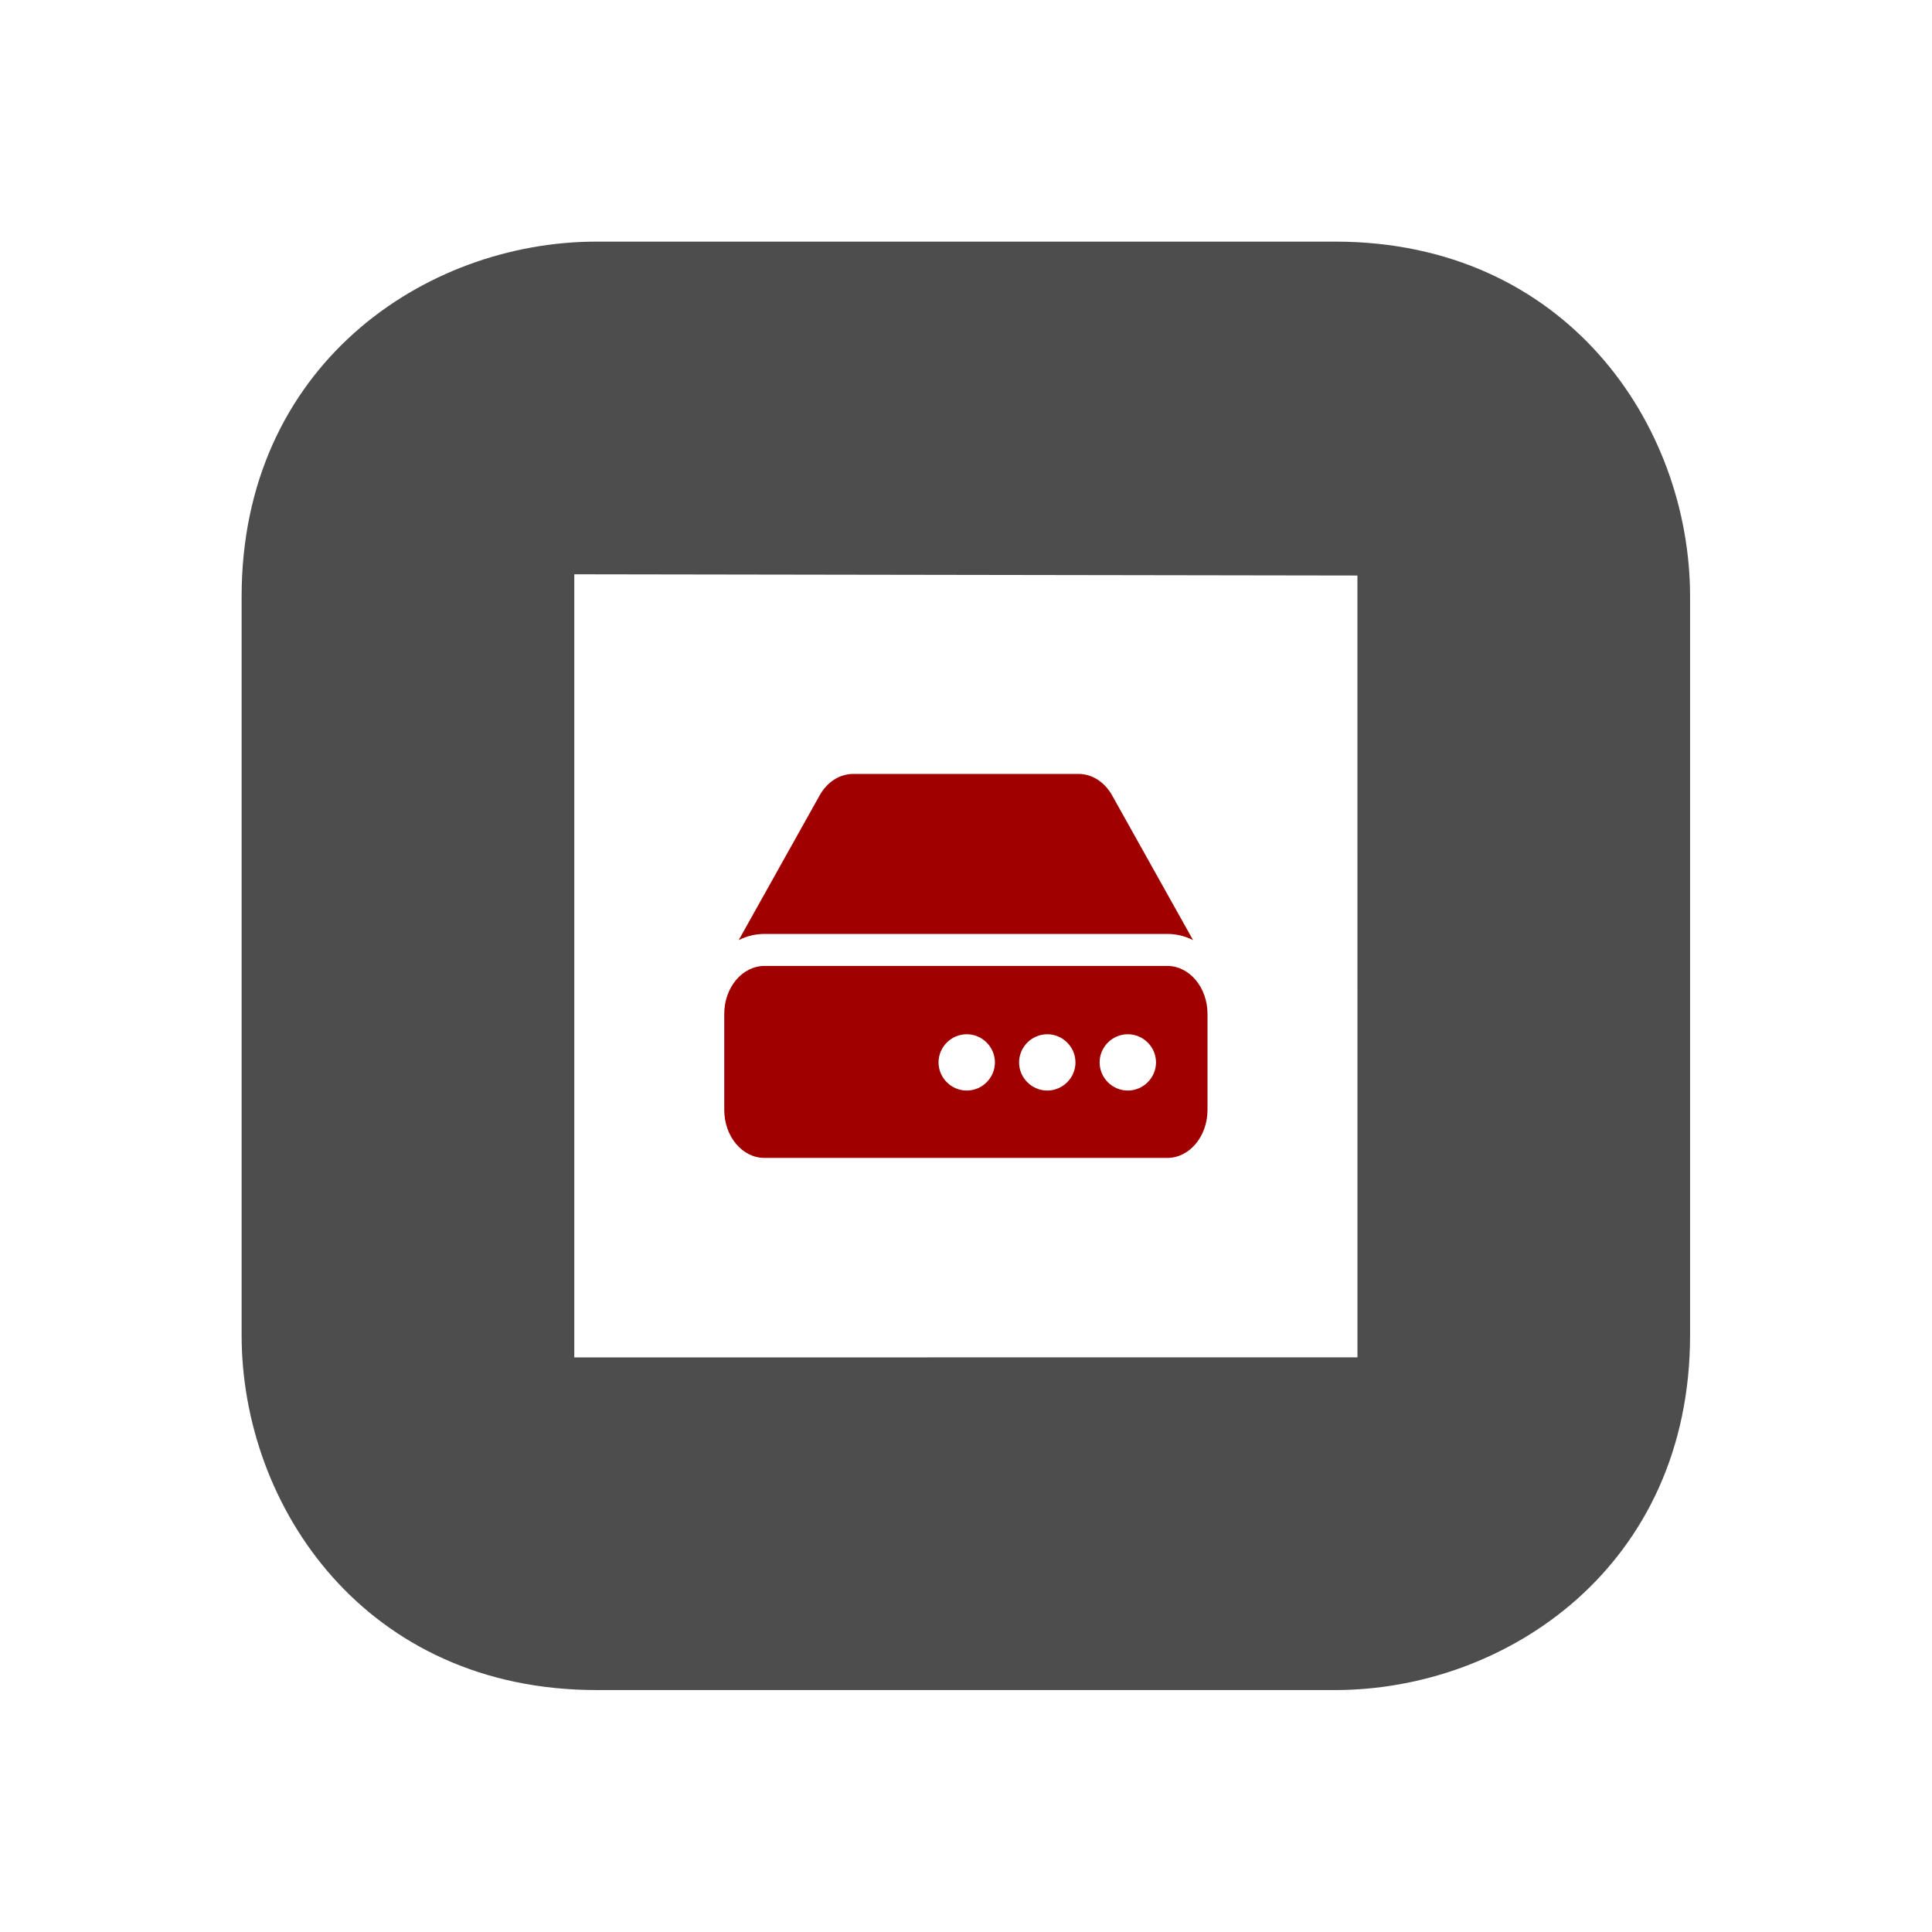
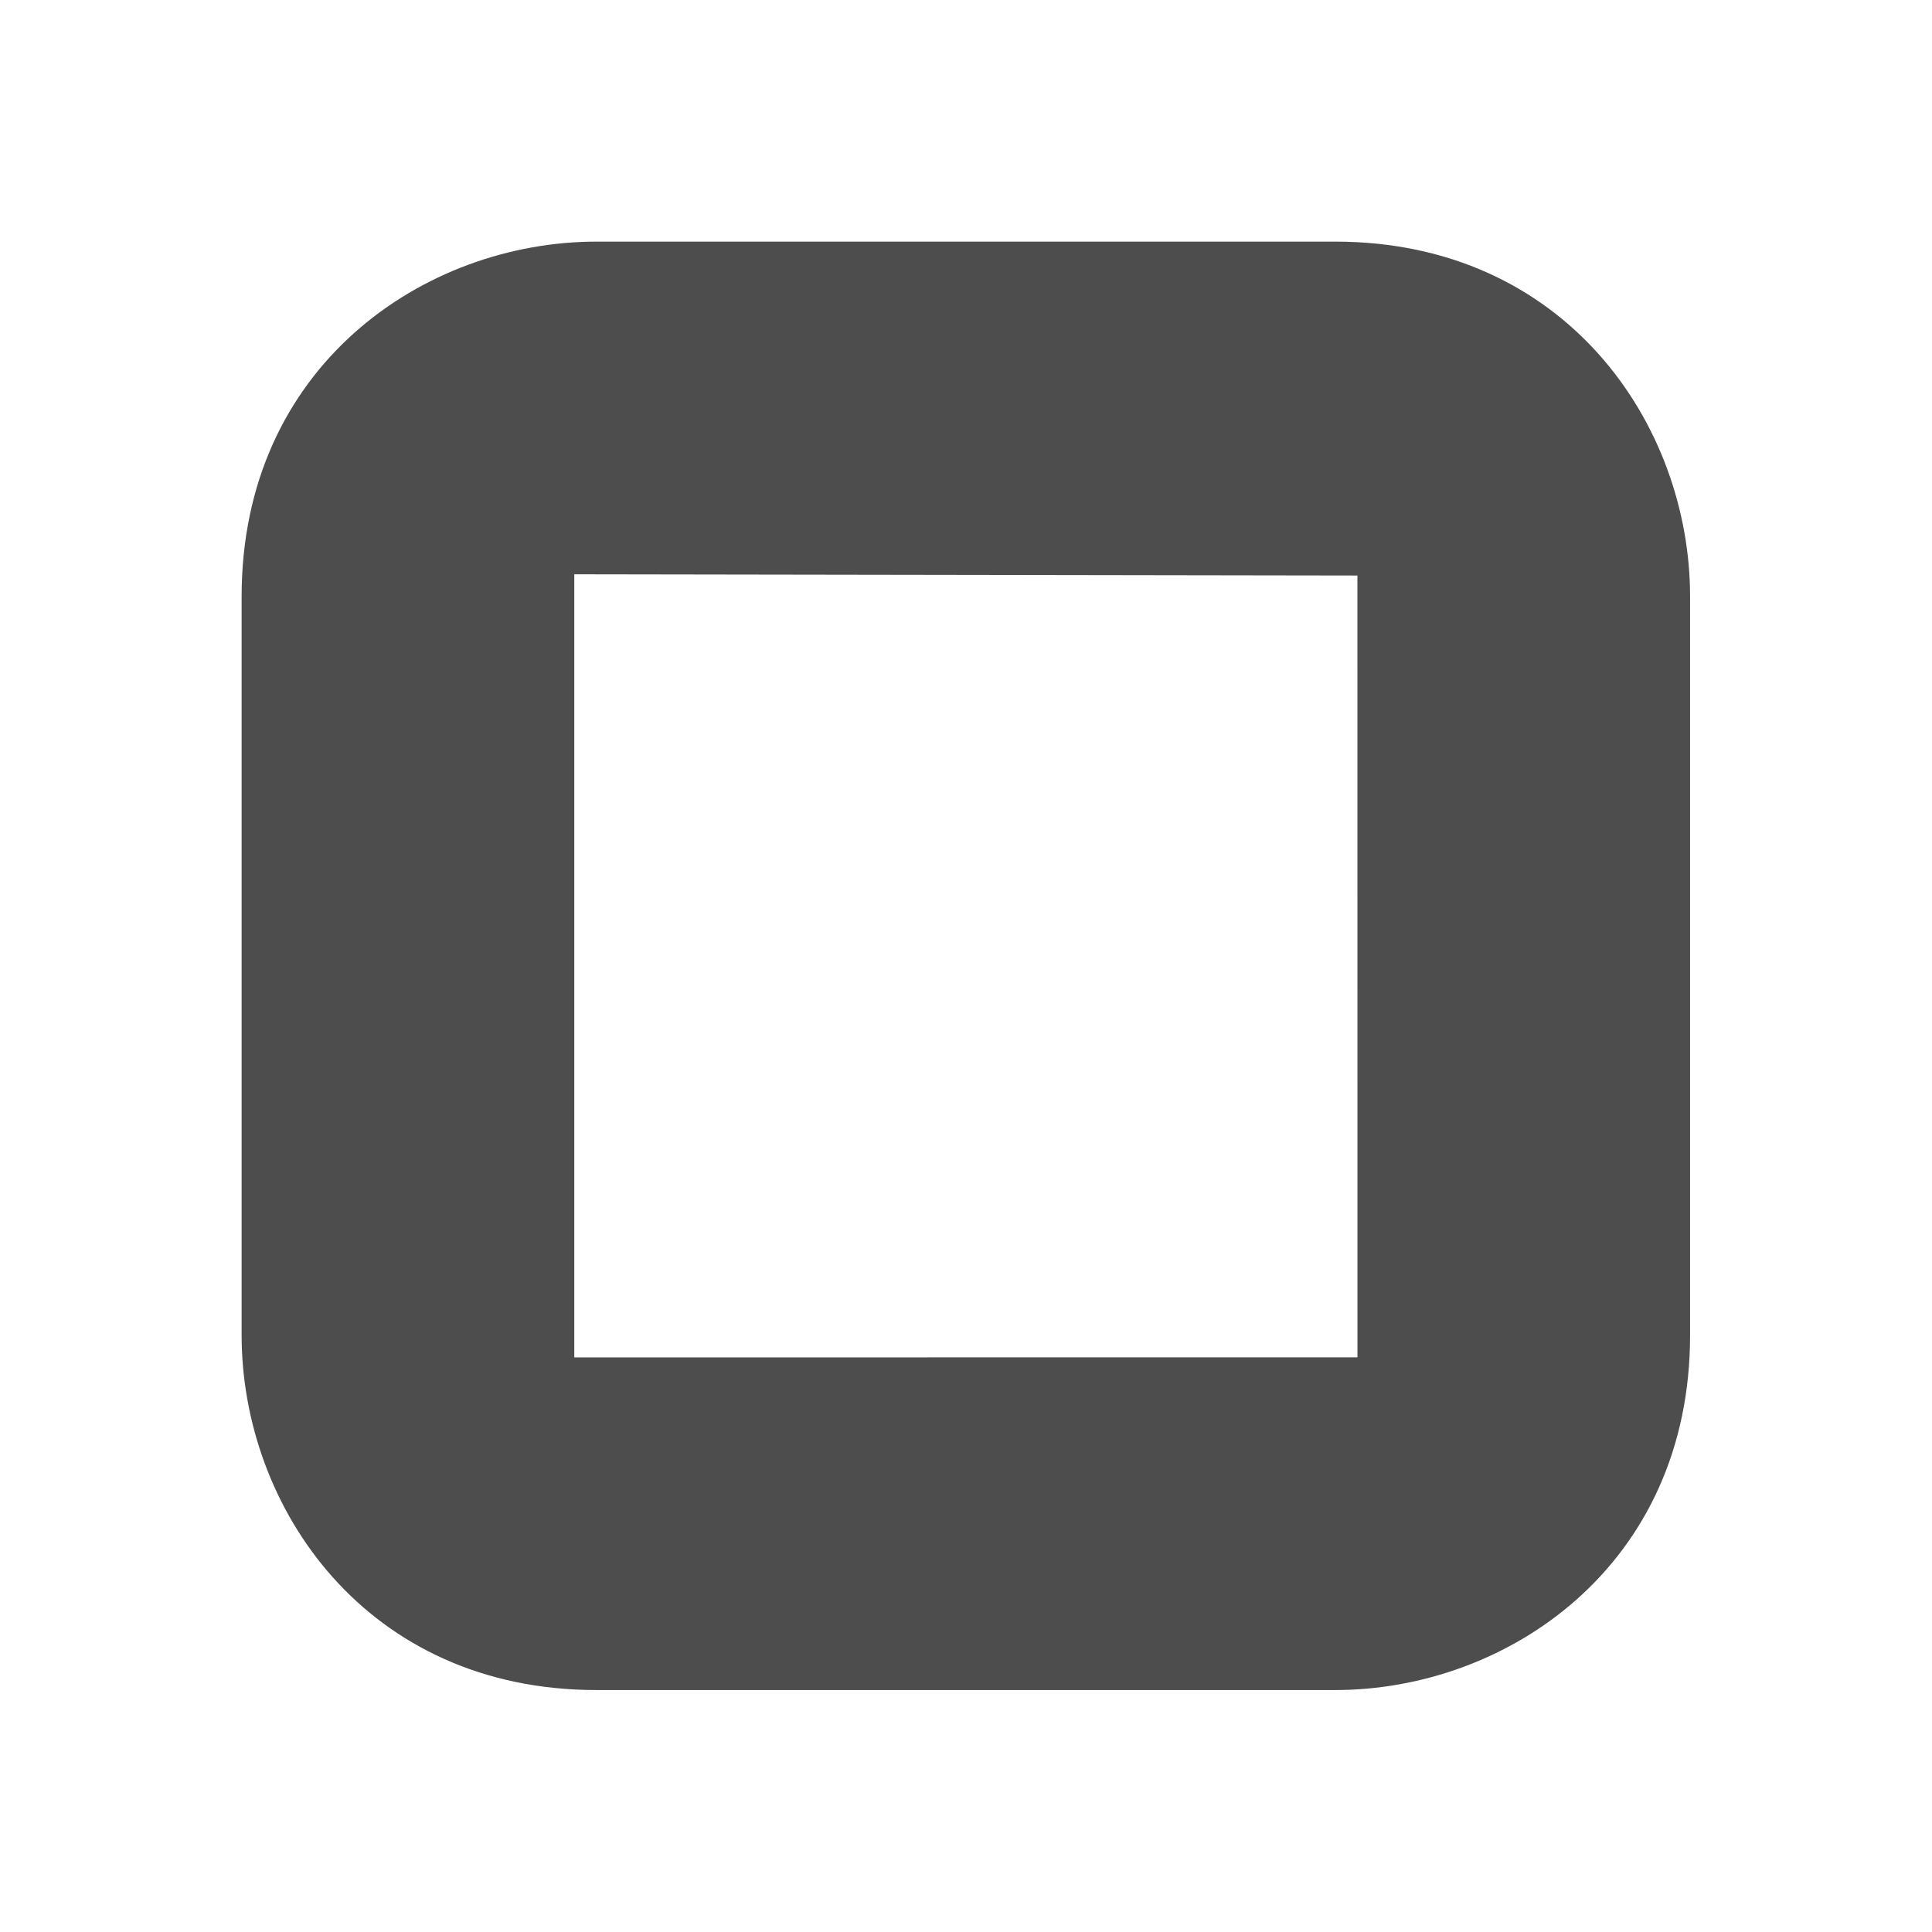
<svg xmlns="http://www.w3.org/2000/svg" xmlns:ns1="http://www.serif.com/" width="100%" height="100%" viewBox="0 0 80 80" version="1.1" xml:space="preserve" style="fill-rule:evenodd;clip-rule:evenodd;stroke-linejoin:round;stroke-miterlimit:2;">
  <g id="Layer-1" ns1:id="Layer 1" transform="matrix(1,0,0,1,1304.79,195.17)">
    <g transform="matrix(1.102,0,0,1.102,-1281.01,-171.39)">
      <path d="M0,29.425L0,0L29.426,0.046L29.428,29.424L0,29.425ZM28.588,-12.5L0.836,-12.5C-5.629,-12.5 -12.5,-7.825 -12.5,0.837L-12.5,28.589C-12.5,35.054 -7.826,41.925 0.836,41.925L28.588,41.925C35.054,41.925 41.926,37.251 41.926,28.589L41.926,0.837C41.926,-5.628 37.251,-12.5 28.588,-12.5" style="fill:rgb(77,77,77);fill-rule:nonzero;" />
    </g>
    <g transform="matrix(0.345,0,0,0.345,-1261.46,-157.823)">
-       <path d="M14.5,3.841L-33.833,3.841C-34.897,3.84 -35.951,4.091 -36.932,4.581L-27.213,-12.797C-26.316,-14.4 -24.807,-15.363 -23.191,-15.363L3.858,-15.363C5.474,-15.363 6.983,-14.4 7.879,-12.797L17.599,4.581C16.618,4.091 15.564,3.84 14.5,3.841ZM19.333,13.443L19.333,24.965C19.333,28.147 17.169,30.726 14.5,30.726L-33.833,30.726C-36.503,30.726 -38.667,28.147 -38.667,24.965L-38.667,13.443C-38.667,10.261 -36.503,7.682 -33.833,7.682L14.5,7.682C17.169,7.682 19.333,10.261 19.333,13.443ZM-3.281,19.26C-3.281,21.113 -1.754,22.639 0.102,22.639C1.958,22.639 3.486,21.113 3.486,19.26C3.486,17.406 1.958,15.881 0.102,15.881C-1.754,15.881 -3.281,17.406 -3.281,19.26ZM-12.948,19.26C-12.948,21.113 -11.42,22.639 -9.564,22.639C-7.708,22.639 -6.181,21.113 -6.181,19.26C-6.181,17.406 -7.708,15.881 -9.564,15.881C-11.42,15.881 -12.948,17.406 -12.948,19.26ZM9.769,15.881C7.913,15.881 6.386,17.406 6.386,19.26C6.386,21.113 7.913,22.639 9.769,22.639C11.625,22.639 13.152,21.113 13.152,19.26C13.152,17.406 11.625,15.881 9.769,15.881Z" style="fill:rgb(160,0,0);" />
-     </g>
+       </g>
  </g>
</svg>